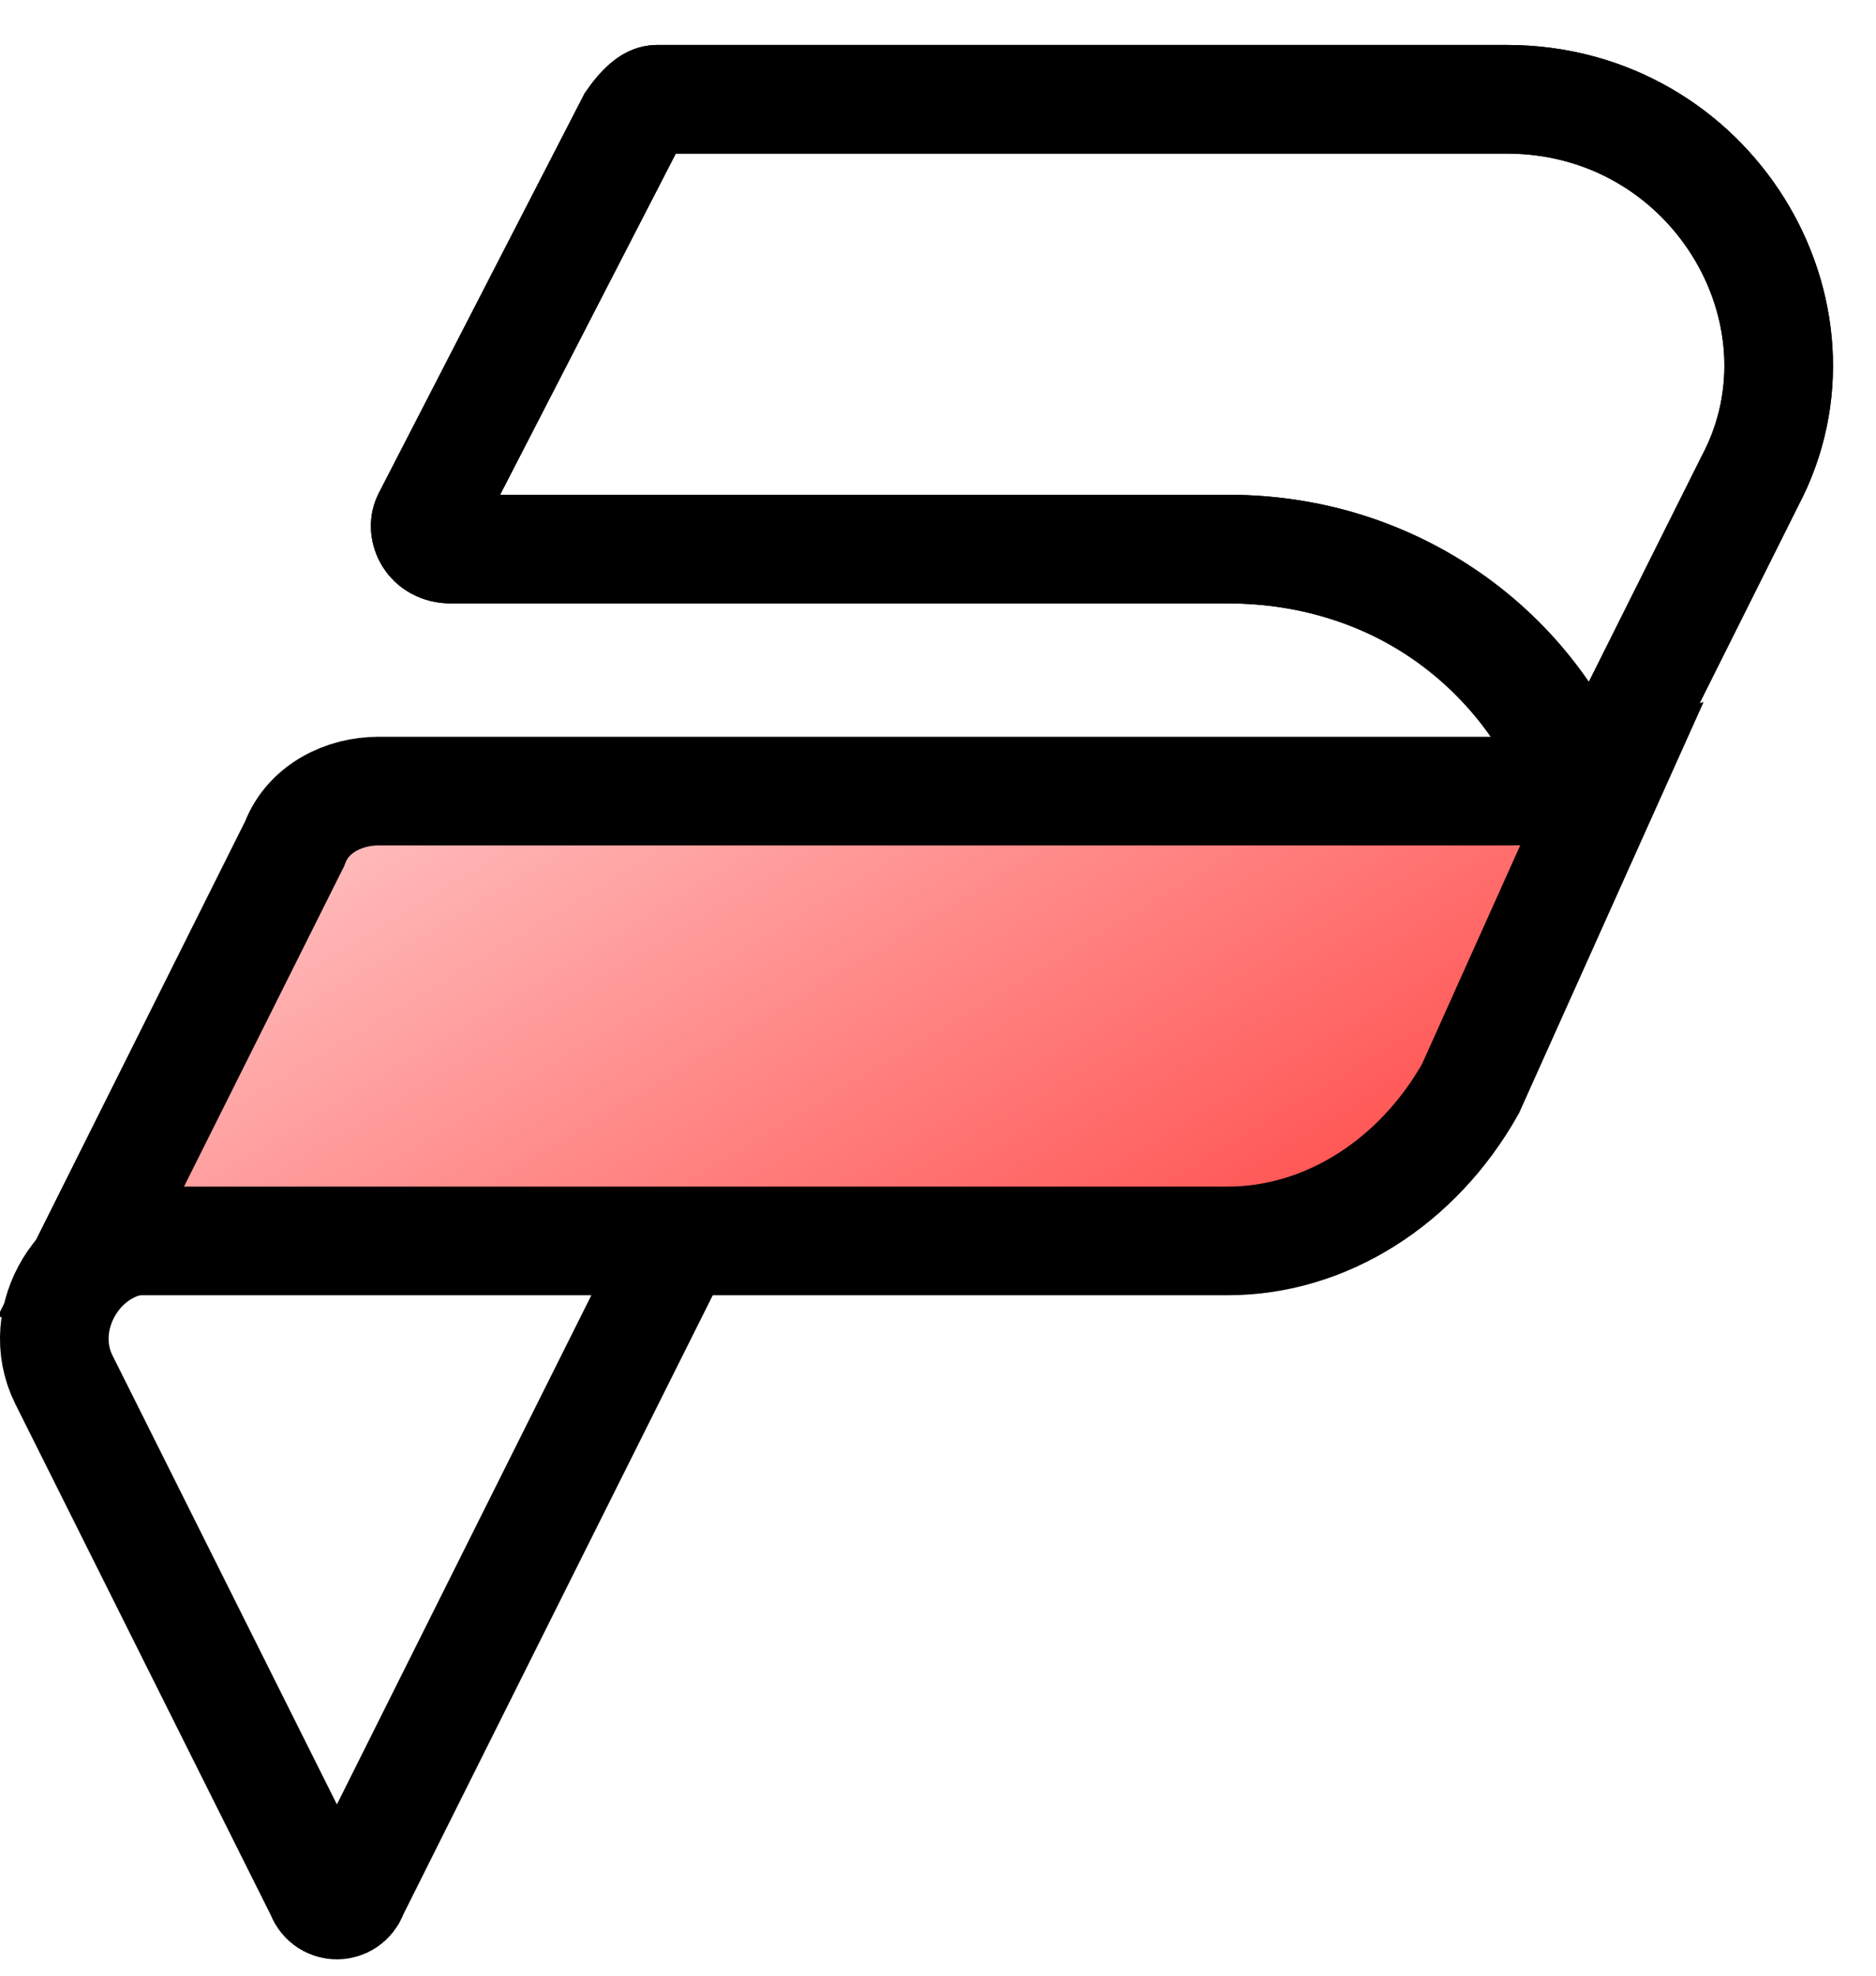
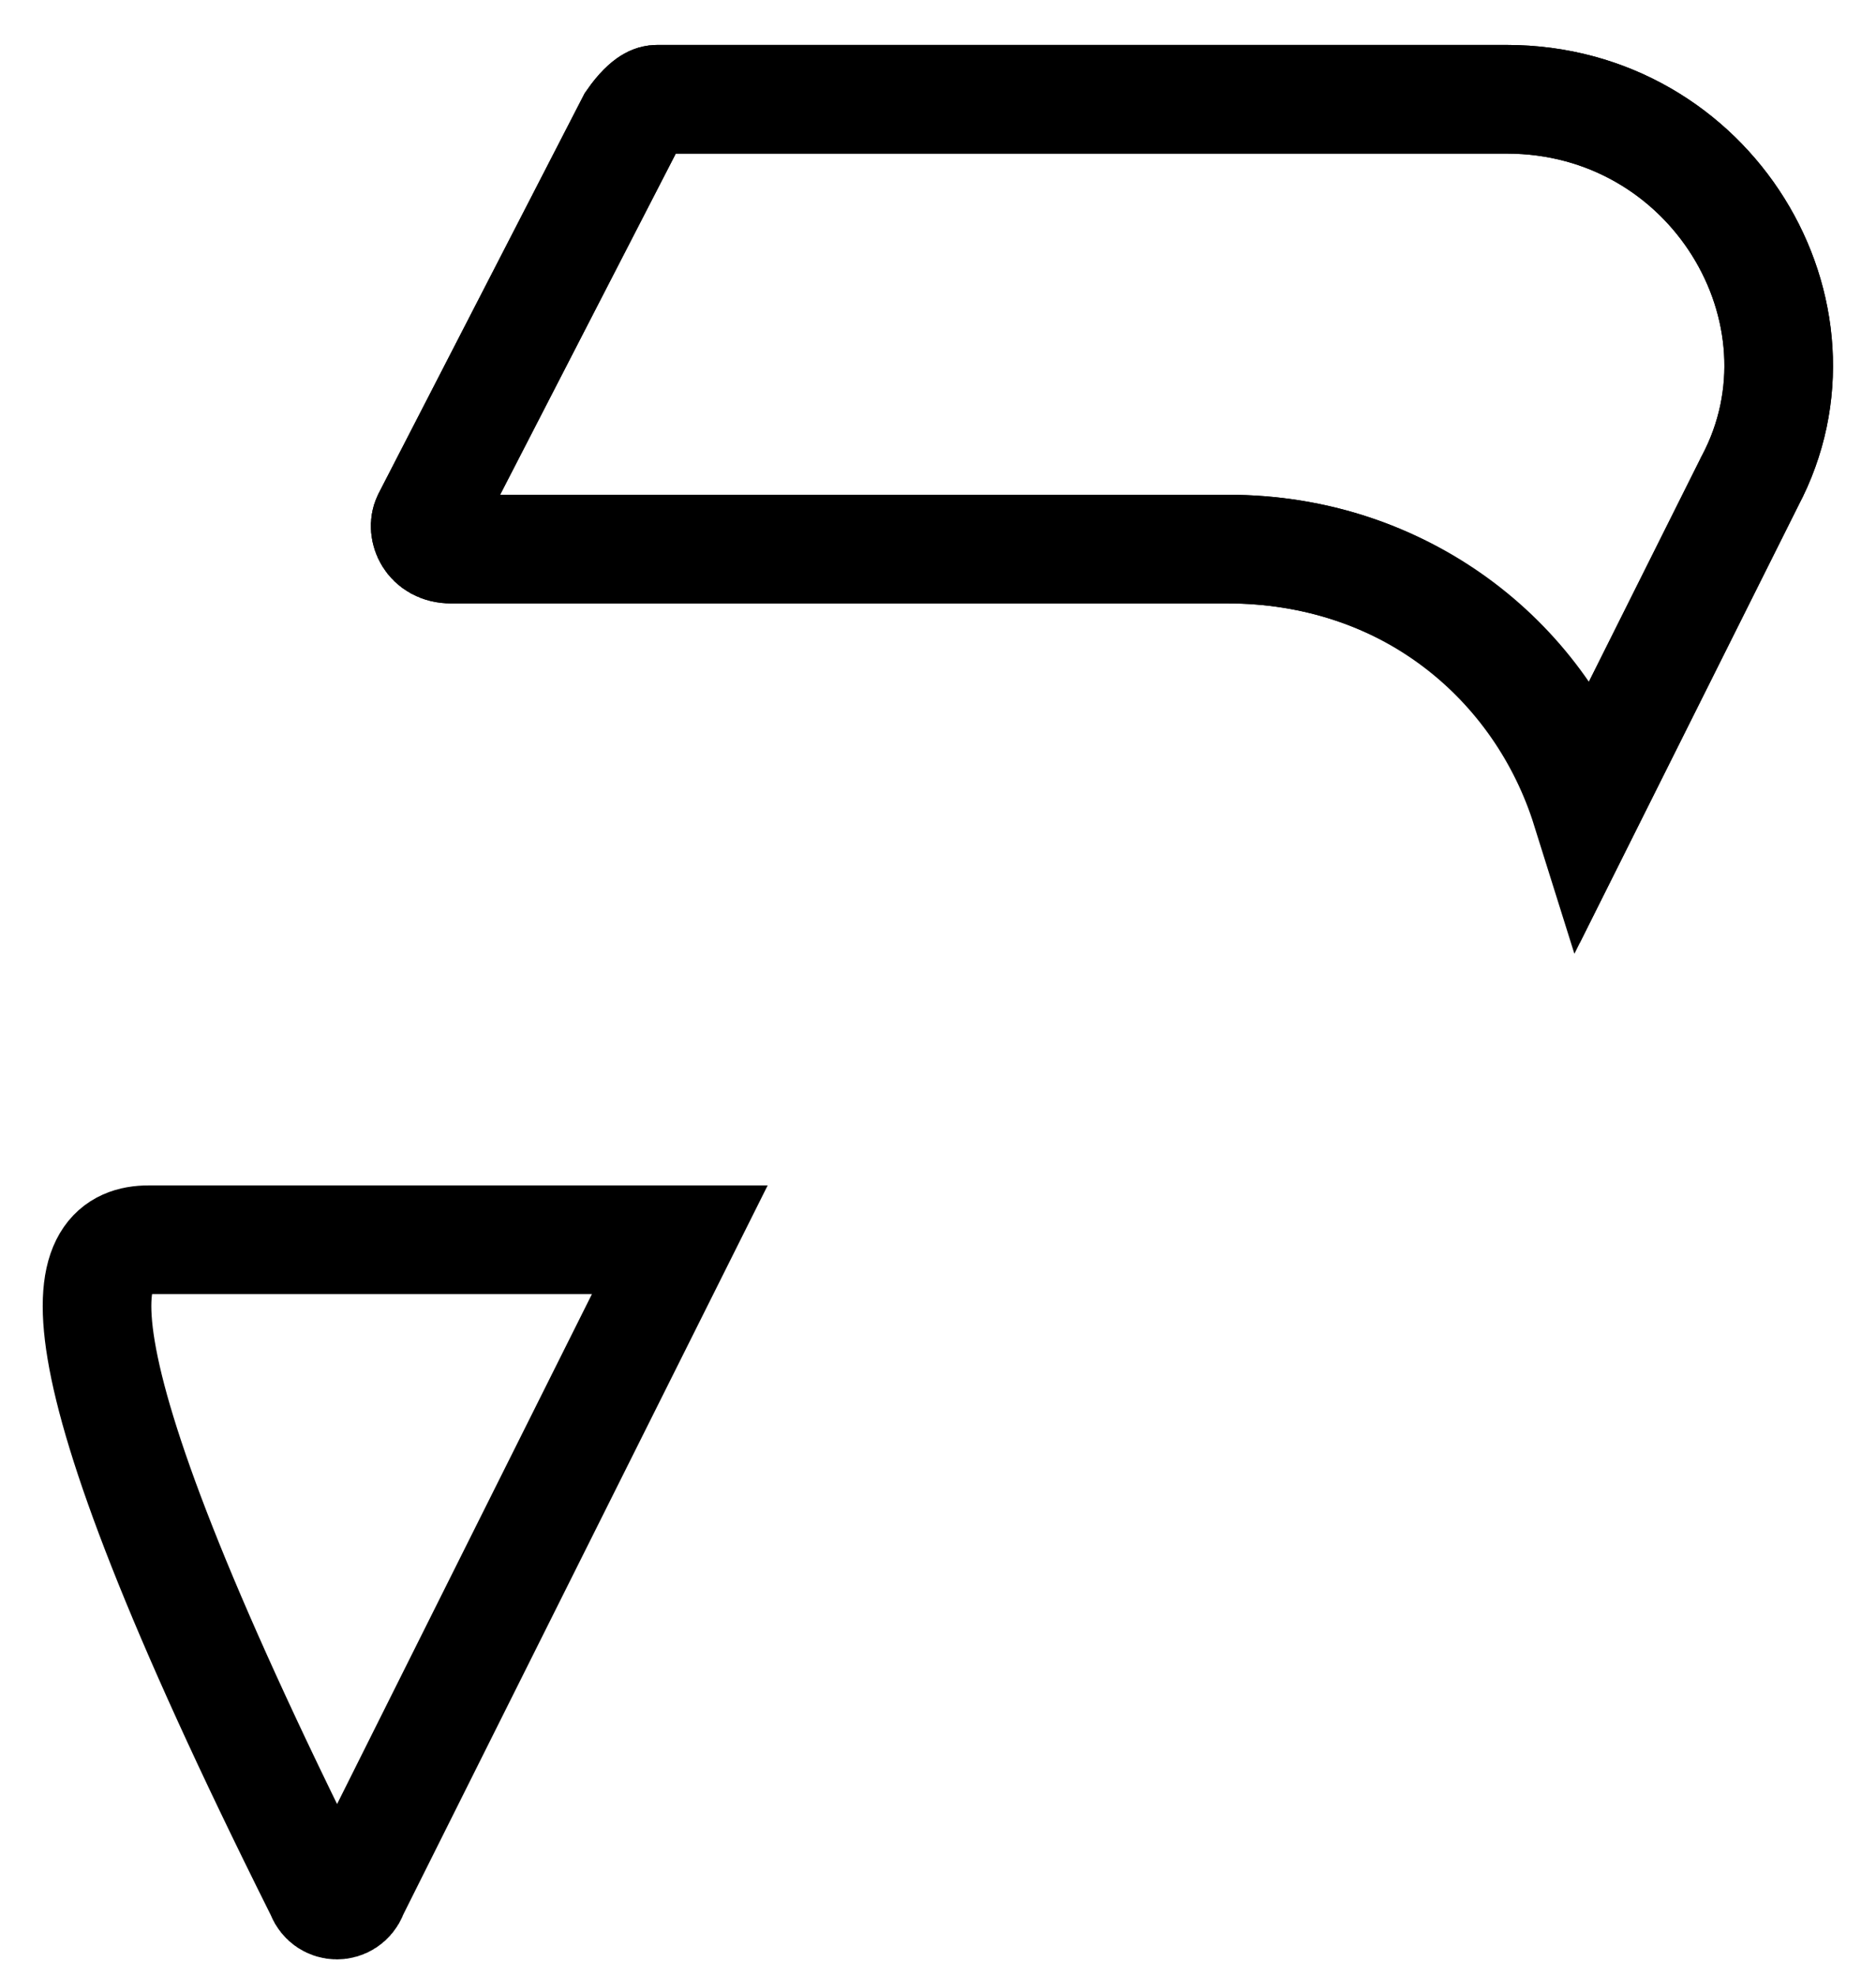
<svg xmlns="http://www.w3.org/2000/svg" width="38" height="40" viewBox="0 0 38 40" fill="none">
-   <path d="M3.014 25.1H13.77L7.192 38.256L7.172 38.297L7.155 38.339C7.032 38.647 6.616 38.647 6.494 38.339L6.477 38.297L6.456 38.256L1.294 27.933C0.667 26.678 1.642 25.1 3.014 25.1Z" stroke="black" stroke-width="2.2" />
+   <path d="M3.014 25.1H13.77L7.192 38.256L7.172 38.297L7.155 38.339C7.032 38.647 6.616 38.647 6.494 38.339L6.477 38.297L6.456 38.256C0.667 26.678 1.642 25.1 3.014 25.1Z" stroke="black" stroke-width="2.2" />
  <path d="M32.125 16.382C31.193 13.41 28.499 11.117 24.868 11.117H9.137C8.678 11.117 8.543 10.709 8.644 10.5L12.788 2.456C12.958 2.211 13.088 2.104 13.161 2.058C13.225 2.018 13.268 2.01 13.315 2.01H30.521C34.66 2.01 37.248 6.335 35.448 9.736L35.442 9.747L35.436 9.759L32.125 16.382Z" stroke="black" stroke-width="2.2" />
  <path d="M32.193 16.245C31.198 13.327 28.401 11.117 24.868 11.117H9.137C8.678 11.117 8.543 10.709 8.644 10.5L12.788 2.456C12.958 2.211 13.088 2.104 13.161 2.058C13.225 2.018 13.268 2.01 13.315 2.01H30.521C34.66 2.01 37.248 6.335 35.448 9.736L35.442 9.747L35.437 9.759L32.193 16.245Z" stroke="black" stroke-width="2.2" />
-   <path d="M5.944 17.13L5.965 17.089L5.982 17.047C6.255 16.363 6.975 16.017 7.664 16.017H30.523C31.262 16.017 31.948 15.959 32.587 15.806L29.786 22.042C28.717 23.936 26.857 25.124 24.87 25.124H2.297C2.172 25.124 2.049 25.137 1.929 25.161L5.944 17.13Z" fill="url(#paint0_linear_2474_664)" stroke="black" stroke-width="2.2" />
  <defs>
    <linearGradient id="paint0_linear_2474_664" x1="2.998" y1="12" x2="19.345" y2="39.143" gradientUnits="userSpaceOnUse">
      <stop offset="0.09" stop-color="#FFD0D1" />
      <stop offset="1" stop-color="#FF1E1B" />
    </linearGradient>
  </defs>
</svg>